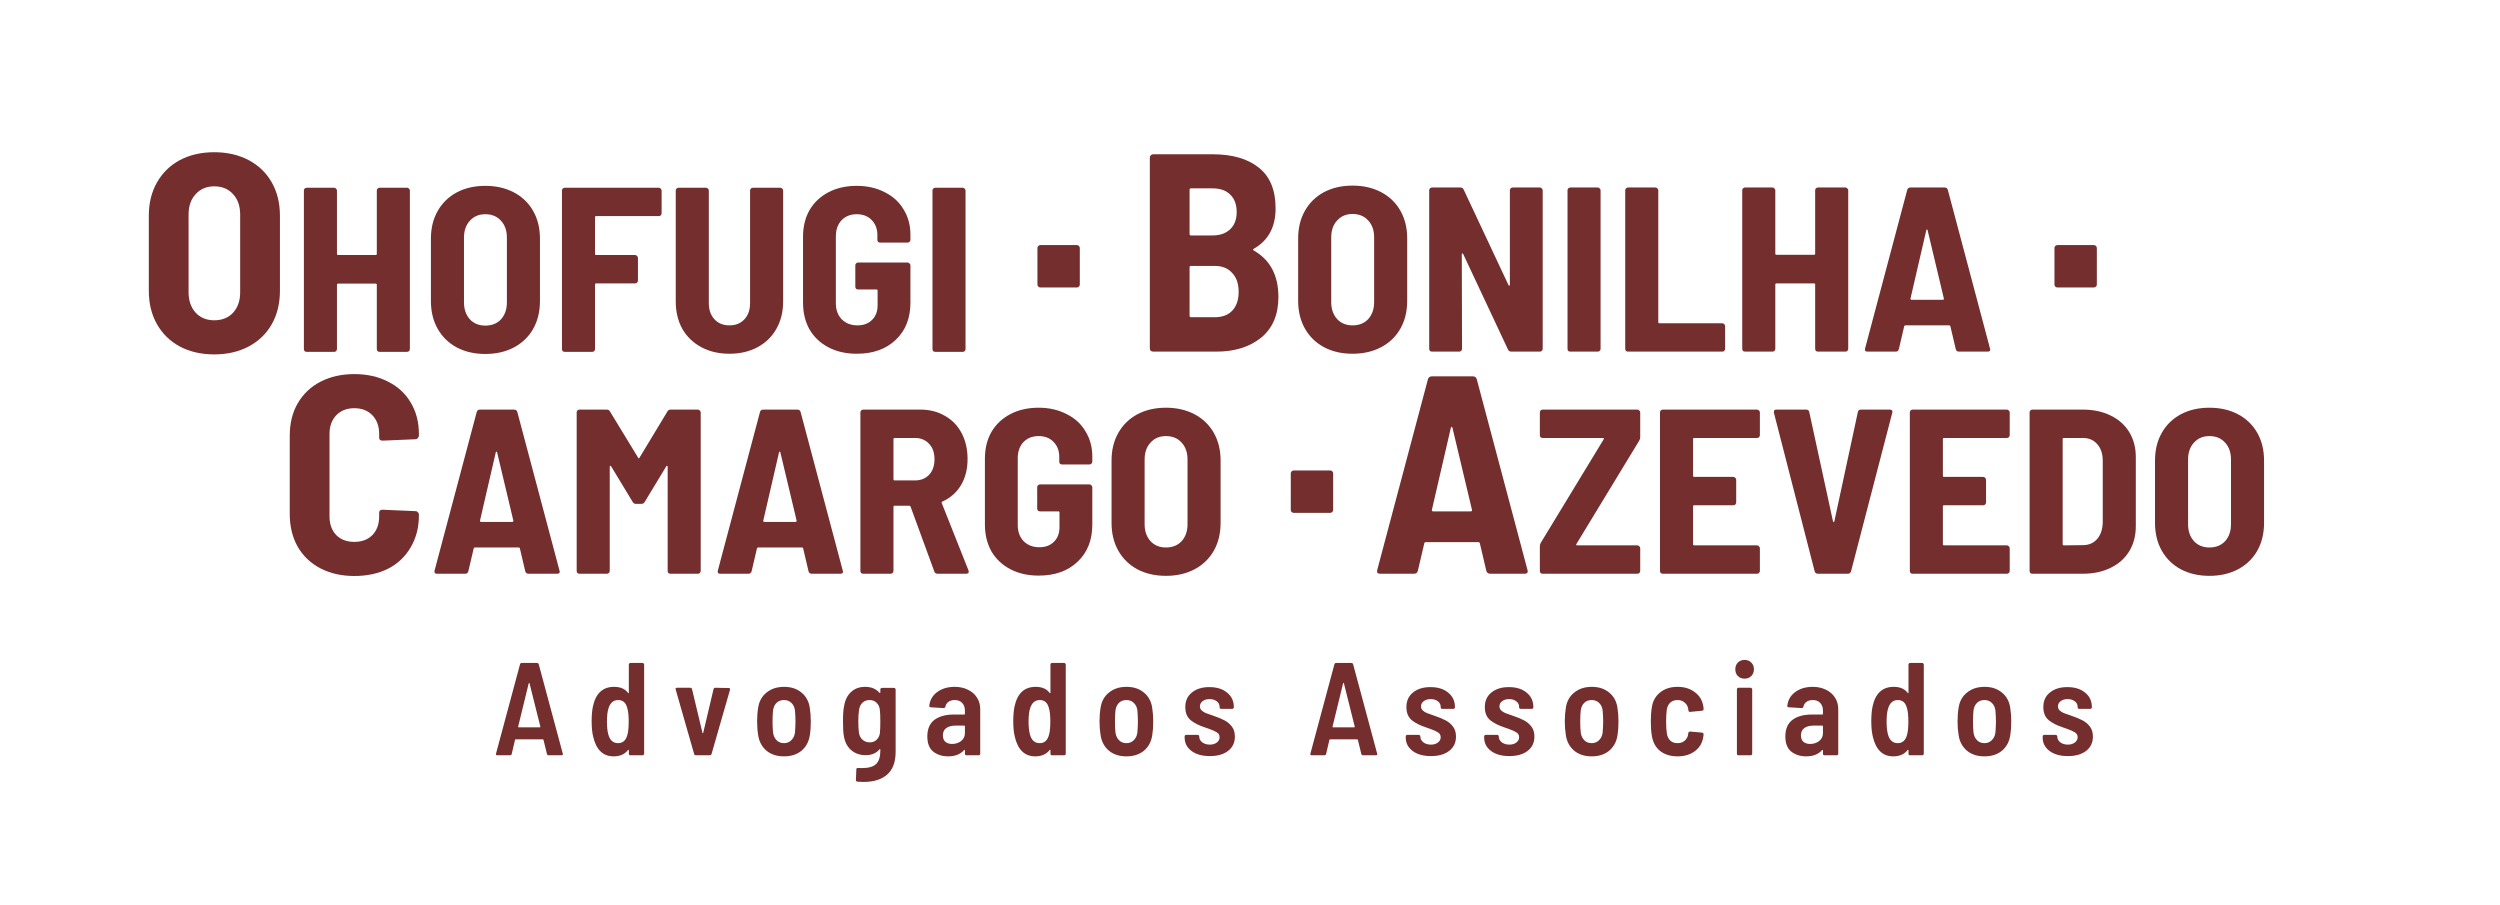
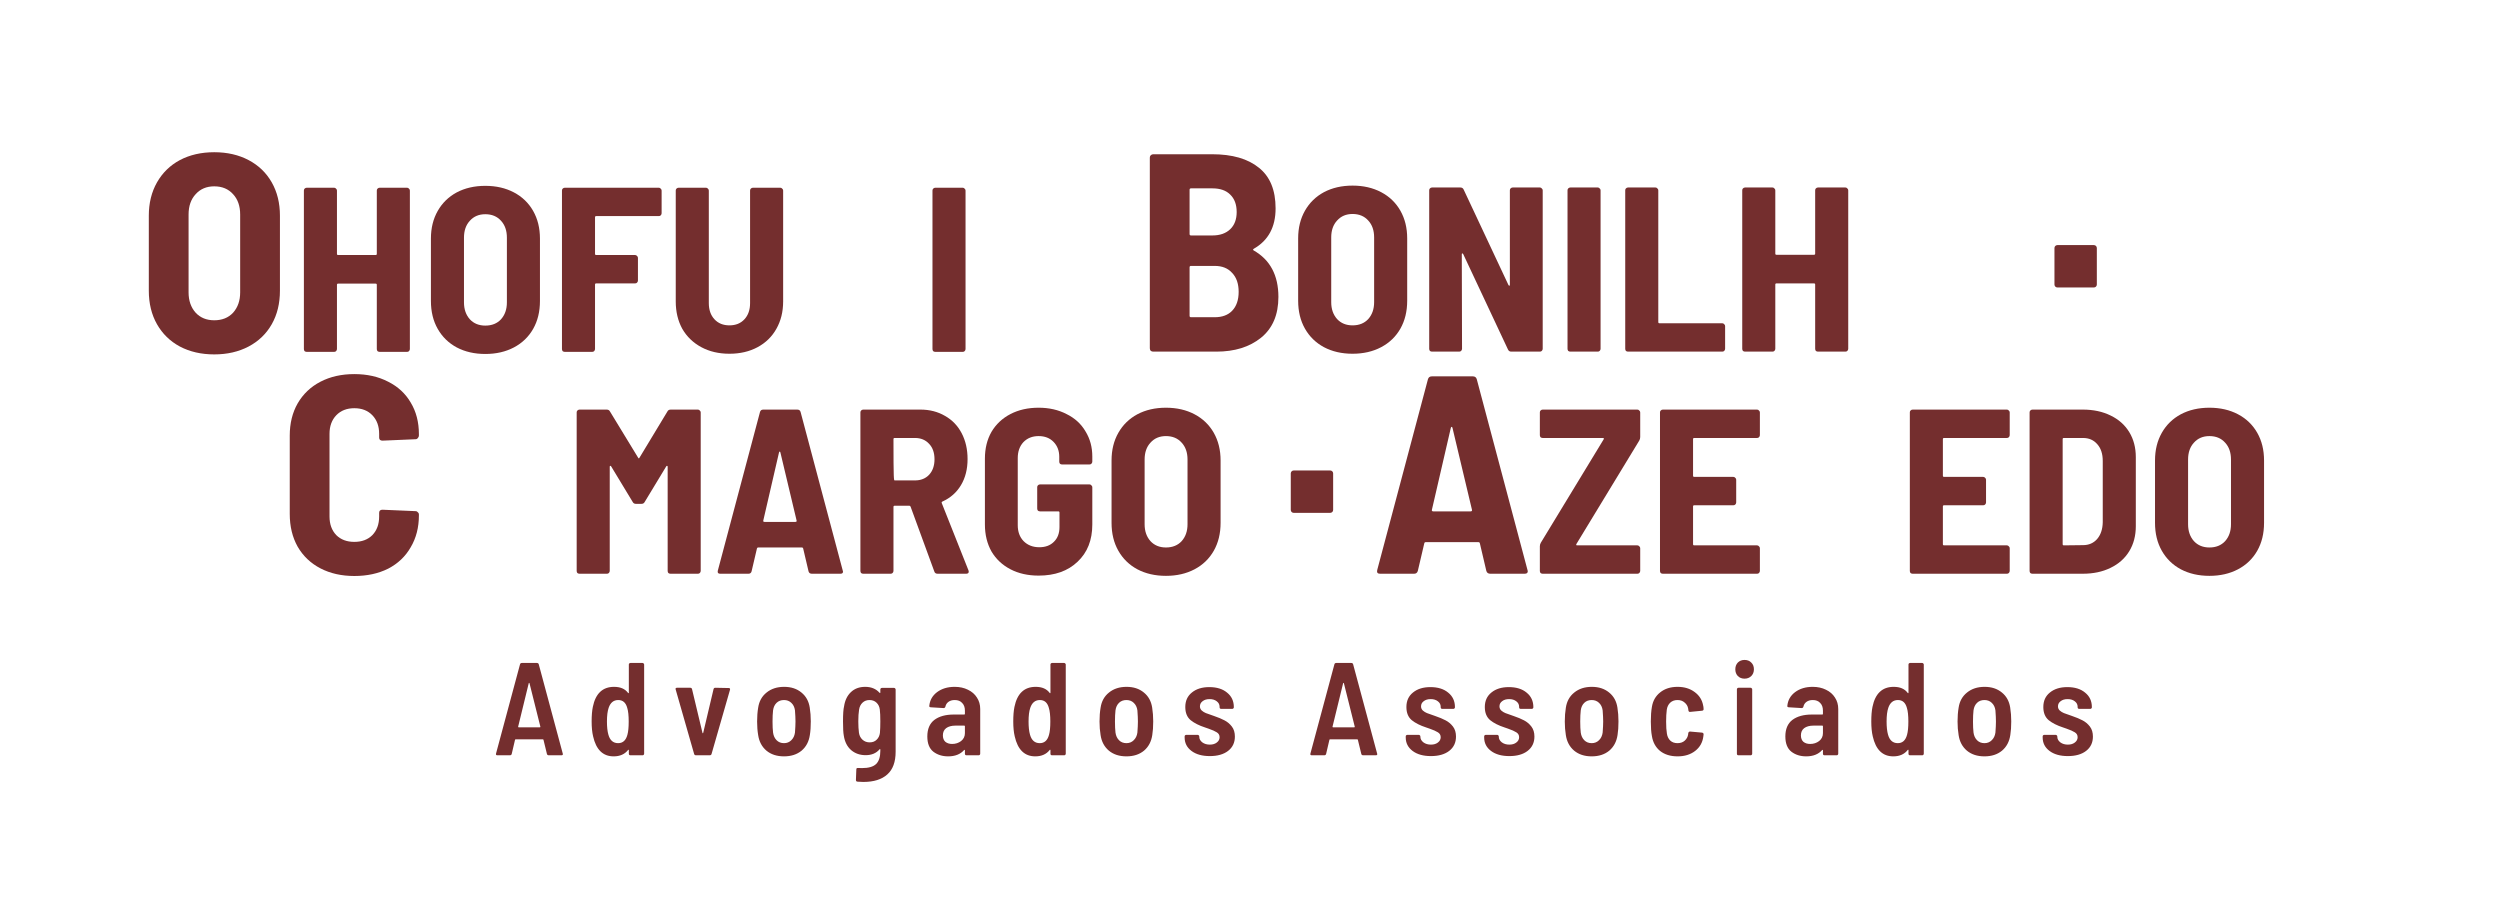
<svg xmlns="http://www.w3.org/2000/svg" width="221" height="80" viewBox="0 0 221 80" fill="none">
  <path d="M195.312 50.905C194.359 50.905 193.516 50.711 192.783 50.325C192.065 49.938 191.505 49.392 191.104 48.687C190.704 47.982 190.503 47.16 190.503 46.22V40.706C190.503 39.78 190.704 38.965 191.104 38.26C191.505 37.556 192.065 37.01 192.783 36.623C193.516 36.236 194.359 36.042 195.312 36.042C196.266 36.042 197.109 36.236 197.841 36.623C198.574 37.01 199.14 37.556 199.541 38.26C199.942 38.965 200.142 39.78 200.142 40.706V46.22C200.142 47.16 199.942 47.982 199.541 48.687C199.14 49.392 198.574 49.938 197.841 50.325C197.109 50.711 196.266 50.905 195.312 50.905ZM195.312 48.397C195.893 48.397 196.356 48.21 196.701 47.837C197.047 47.45 197.219 46.953 197.219 46.344V40.623C197.219 40.002 197.047 39.504 196.701 39.131C196.356 38.744 195.893 38.55 195.312 38.55C194.746 38.55 194.29 38.744 193.944 39.131C193.599 39.504 193.426 40.002 193.426 40.623V46.344C193.426 46.953 193.599 47.45 193.944 47.837C194.29 48.21 194.746 48.397 195.312 48.397Z" fill="#742E2E" />
  <path d="M179.665 50.718C179.595 50.718 179.533 50.698 179.478 50.656C179.437 50.601 179.416 50.539 179.416 50.47V36.457C179.416 36.388 179.437 36.333 179.478 36.291C179.533 36.236 179.595 36.208 179.665 36.208H184.121C185.047 36.208 185.863 36.381 186.567 36.727C187.286 37.072 187.839 37.562 188.226 38.198C188.613 38.834 188.806 39.573 188.806 40.416V46.511C188.806 47.353 188.613 48.093 188.226 48.729C187.839 49.364 187.286 49.855 186.567 50.2C185.863 50.546 185.047 50.718 184.121 50.718H179.665ZM182.339 48.107C182.339 48.176 182.373 48.21 182.442 48.21L184.142 48.19C184.653 48.19 185.068 48.01 185.386 47.651C185.704 47.278 185.869 46.787 185.883 46.179V40.748C185.883 40.126 185.724 39.635 185.407 39.276C185.089 38.903 184.667 38.717 184.142 38.717H182.442C182.373 38.717 182.339 38.751 182.339 38.82V48.107Z" fill="#742E2E" />
  <path d="M177.659 38.468C177.659 38.537 177.632 38.599 177.576 38.654C177.535 38.696 177.48 38.717 177.41 38.717H171.855C171.786 38.717 171.751 38.751 171.751 38.82V42.054C171.751 42.123 171.786 42.157 171.855 42.157H175.317C175.386 42.157 175.441 42.185 175.483 42.24C175.538 42.282 175.566 42.337 175.566 42.406V44.417C175.566 44.486 175.538 44.548 175.483 44.603C175.441 44.645 175.386 44.666 175.317 44.666H171.855C171.786 44.666 171.751 44.7 171.751 44.769V48.107C171.751 48.176 171.786 48.21 171.855 48.21H177.41C177.48 48.21 177.535 48.238 177.576 48.293C177.632 48.335 177.659 48.39 177.659 48.459V50.47C177.659 50.539 177.632 50.601 177.576 50.656C177.535 50.698 177.48 50.718 177.41 50.718H169.077C169.008 50.718 168.946 50.698 168.891 50.656C168.849 50.601 168.829 50.539 168.829 50.47V36.457C168.829 36.388 168.849 36.333 168.891 36.291C168.946 36.236 169.008 36.208 169.077 36.208H177.41C177.48 36.208 177.535 36.236 177.576 36.291C177.632 36.333 177.659 36.388 177.659 36.457V38.468Z" fill="#742E2E" />
-   <path d="M160.708 50.718C160.556 50.718 160.459 50.649 160.417 50.511L156.811 36.478V36.395C156.811 36.27 156.887 36.208 157.039 36.208H159.671C159.823 36.208 159.913 36.284 159.941 36.436L162.034 46.075C162.048 46.13 162.069 46.158 162.096 46.158C162.124 46.158 162.145 46.13 162.159 46.075L164.232 36.436C164.259 36.284 164.349 36.208 164.501 36.208H167.051C167.244 36.208 167.32 36.298 167.279 36.478L163.63 50.511C163.589 50.649 163.492 50.718 163.34 50.718H160.708Z" fill="#742E2E" />
  <path d="M155.574 38.468C155.574 38.537 155.546 38.599 155.491 38.654C155.449 38.696 155.394 38.717 155.325 38.717H149.77C149.701 38.717 149.666 38.751 149.666 38.82V42.054C149.666 42.123 149.701 42.157 149.77 42.157H153.231C153.3 42.157 153.356 42.185 153.397 42.24C153.453 42.282 153.48 42.337 153.48 42.406V44.417C153.48 44.486 153.453 44.548 153.397 44.603C153.356 44.645 153.3 44.666 153.231 44.666H149.77C149.701 44.666 149.666 44.7 149.666 44.769V48.107C149.666 48.176 149.701 48.21 149.77 48.21H155.325C155.394 48.21 155.449 48.238 155.491 48.293C155.546 48.335 155.574 48.39 155.574 48.459V50.47C155.574 50.539 155.546 50.601 155.491 50.656C155.449 50.698 155.394 50.718 155.325 50.718H146.992C146.923 50.718 146.861 50.698 146.805 50.656C146.764 50.601 146.743 50.539 146.743 50.47V36.457C146.743 36.388 146.764 36.333 146.805 36.291C146.861 36.236 146.923 36.208 146.992 36.208H155.325C155.394 36.208 155.449 36.236 155.491 36.291C155.546 36.333 155.574 36.388 155.574 36.457V38.468Z" fill="#742E2E" />
  <path d="M136.371 50.718C136.302 50.718 136.24 50.698 136.185 50.656C136.143 50.601 136.123 50.539 136.123 50.47V48.293C136.123 48.183 136.15 48.079 136.206 47.982L141.761 38.841C141.802 38.758 141.782 38.717 141.699 38.717H136.371C136.302 38.717 136.24 38.696 136.185 38.654C136.143 38.599 136.123 38.537 136.123 38.468V36.457C136.123 36.388 136.143 36.333 136.185 36.291C136.24 36.236 136.302 36.208 136.371 36.208H144.746C144.815 36.208 144.87 36.236 144.912 36.291C144.967 36.333 144.995 36.388 144.995 36.457V38.633C144.995 38.744 144.967 38.848 144.912 38.944L139.356 48.086C139.315 48.169 139.336 48.21 139.419 48.21H144.746C144.815 48.21 144.87 48.238 144.912 48.293C144.967 48.335 144.995 48.39 144.995 48.459V50.47C144.995 50.539 144.967 50.601 144.912 50.656C144.87 50.698 144.815 50.718 144.746 50.718H136.371Z" fill="#742E2E" />
  <path d="M131.741 50.718C131.558 50.718 131.442 50.635 131.392 50.469L130.819 48.026C130.802 47.96 130.761 47.926 130.694 47.926H126.033C125.966 47.926 125.925 47.96 125.908 48.026L125.335 50.469C125.285 50.635 125.177 50.718 125.011 50.718H121.994C121.778 50.718 121.695 50.61 121.745 50.394L126.232 33.518C126.282 33.352 126.398 33.269 126.581 33.269H130.196C130.378 33.269 130.495 33.352 130.545 33.518L135.032 50.394L135.056 50.494C135.056 50.644 134.965 50.718 134.782 50.718H131.741ZM126.581 45.06C126.564 45.11 126.573 45.151 126.606 45.184C126.639 45.201 126.672 45.209 126.706 45.209H129.996C130.029 45.209 130.063 45.201 130.096 45.184C130.129 45.151 130.137 45.11 130.121 45.06L128.401 37.831C128.384 37.764 128.359 37.731 128.326 37.731C128.293 37.731 128.268 37.764 128.251 37.831L126.581 45.06Z" fill="#742E2E" />
  <path d="M103.07 50.905C102.116 50.905 101.273 50.711 100.541 50.325C99.822 49.938 99.263 49.392 98.862 48.687C98.461 47.982 98.261 47.16 98.261 46.22V40.706C98.261 39.78 98.461 38.965 98.862 38.26C99.263 37.556 99.822 37.01 100.541 36.623C101.273 36.236 102.116 36.042 103.07 36.042C104.024 36.042 104.867 36.236 105.599 36.623C106.331 37.01 106.898 37.556 107.299 38.26C107.699 38.965 107.9 39.78 107.9 40.706V46.22C107.9 47.16 107.699 47.982 107.299 48.687C106.898 49.392 106.331 49.938 105.599 50.325C104.867 50.711 104.024 50.905 103.07 50.905ZM103.07 48.397C103.65 48.397 104.113 48.21 104.459 47.837C104.804 47.45 104.977 46.953 104.977 46.344V40.623C104.977 40.002 104.804 39.504 104.459 39.131C104.113 38.744 103.65 38.55 103.07 38.55C102.503 38.55 102.047 38.744 101.702 39.131C101.356 39.504 101.184 40.002 101.184 40.623V46.344C101.184 46.953 101.356 47.45 101.702 47.837C102.047 48.21 102.503 48.397 103.07 48.397Z" fill="#742E2E" />
  <path d="M91.813 50.884C90.874 50.884 90.044 50.698 89.326 50.325C88.607 49.951 88.048 49.426 87.647 48.749C87.26 48.058 87.066 47.264 87.066 46.365V40.54C87.066 39.642 87.26 38.855 87.647 38.177C88.048 37.5 88.607 36.975 89.326 36.602C90.044 36.229 90.874 36.042 91.813 36.042C92.739 36.042 93.561 36.229 94.28 36.602C95.013 36.961 95.572 37.472 95.959 38.136C96.36 38.785 96.56 39.525 96.56 40.354V40.81C96.56 40.879 96.533 40.941 96.477 40.996C96.436 41.038 96.381 41.059 96.311 41.059H93.886C93.817 41.059 93.755 41.038 93.7 40.996C93.658 40.941 93.638 40.879 93.638 40.81V40.375C93.638 39.849 93.472 39.414 93.14 39.069C92.808 38.723 92.366 38.55 91.813 38.55C91.261 38.55 90.811 38.73 90.466 39.089C90.134 39.449 89.969 39.919 89.969 40.499V46.428C89.969 47.008 90.141 47.478 90.487 47.837C90.846 48.196 91.309 48.376 91.876 48.376C92.415 48.376 92.843 48.217 93.161 47.899C93.492 47.581 93.658 47.146 93.658 46.593V45.308C93.658 45.239 93.624 45.205 93.555 45.205H91.938C91.869 45.205 91.806 45.184 91.751 45.142C91.71 45.087 91.689 45.025 91.689 44.956V43.069C91.689 43 91.71 42.945 91.751 42.904C91.806 42.848 91.869 42.821 91.938 42.821H96.311C96.381 42.821 96.436 42.848 96.477 42.904C96.533 42.945 96.56 43 96.56 43.069V46.365C96.56 47.747 96.125 48.846 95.254 49.661C94.398 50.477 93.251 50.884 91.813 50.884Z" fill="#742E2E" />
-   <path d="M82.88 50.718C82.728 50.718 82.631 50.649 82.59 50.511L80.496 44.79C80.468 44.735 80.434 44.707 80.392 44.707H79.086C79.017 44.707 78.983 44.742 78.983 44.811V50.47C78.983 50.539 78.955 50.601 78.9 50.656C78.858 50.698 78.803 50.718 78.734 50.718H76.309C76.24 50.718 76.177 50.698 76.122 50.656C76.081 50.601 76.06 50.539 76.06 50.47V36.457C76.06 36.388 76.081 36.333 76.122 36.291C76.177 36.236 76.24 36.208 76.309 36.208H81.367C82.182 36.208 82.907 36.395 83.543 36.768C84.179 37.127 84.669 37.639 85.015 38.302C85.36 38.965 85.533 39.725 85.533 40.582C85.533 41.467 85.34 42.233 84.953 42.883C84.566 43.532 84.02 44.016 83.315 44.334C83.246 44.362 83.225 44.41 83.253 44.479L85.616 50.428C85.63 50.456 85.637 50.49 85.637 50.532C85.637 50.656 85.561 50.718 85.409 50.718H82.88ZM79.086 38.717C79.017 38.717 78.983 38.751 78.983 38.82V42.365C78.983 42.434 79.017 42.468 79.086 42.468H80.89C81.401 42.468 81.816 42.303 82.133 41.971C82.451 41.625 82.61 41.169 82.61 40.603C82.61 40.022 82.451 39.566 82.133 39.235C81.816 38.889 81.401 38.717 80.89 38.717H79.086Z" fill="#742E2E" />
+   <path d="M82.88 50.718C82.728 50.718 82.631 50.649 82.59 50.511L80.496 44.79C80.468 44.735 80.434 44.707 80.392 44.707H79.086C79.017 44.707 78.983 44.742 78.983 44.811V50.47C78.983 50.539 78.955 50.601 78.9 50.656C78.858 50.698 78.803 50.718 78.734 50.718H76.309C76.24 50.718 76.177 50.698 76.122 50.656C76.081 50.601 76.06 50.539 76.06 50.47V36.457C76.06 36.388 76.081 36.333 76.122 36.291C76.177 36.236 76.24 36.208 76.309 36.208H81.367C82.182 36.208 82.907 36.395 83.543 36.768C84.179 37.127 84.669 37.639 85.015 38.302C85.36 38.965 85.533 39.725 85.533 40.582C85.533 41.467 85.34 42.233 84.953 42.883C84.566 43.532 84.02 44.016 83.315 44.334C83.246 44.362 83.225 44.41 83.253 44.479L85.616 50.428C85.63 50.456 85.637 50.49 85.637 50.532C85.637 50.656 85.561 50.718 85.409 50.718H82.88ZM79.086 38.717C79.017 38.717 78.983 38.751 78.983 38.82C78.983 42.434 79.017 42.468 79.086 42.468H80.89C81.401 42.468 81.816 42.303 82.133 41.971C82.451 41.625 82.61 41.169 82.61 40.603C82.61 40.022 82.451 39.566 82.133 39.235C81.816 38.889 81.401 38.717 80.89 38.717H79.086Z" fill="#742E2E" />
  <path d="M71.766 50.718C71.614 50.718 71.517 50.649 71.476 50.511L70.999 48.48C70.985 48.425 70.951 48.397 70.895 48.397H67.019C66.964 48.397 66.929 48.425 66.915 48.48L66.439 50.511C66.397 50.649 66.307 50.718 66.169 50.718H63.661C63.481 50.718 63.412 50.629 63.454 50.449L67.185 36.416C67.226 36.277 67.323 36.208 67.475 36.208H70.481C70.633 36.208 70.73 36.277 70.771 36.416L74.502 50.449L74.523 50.532C74.523 50.656 74.447 50.718 74.295 50.718H71.766ZM67.475 46.013C67.461 46.054 67.468 46.089 67.496 46.117C67.523 46.13 67.551 46.137 67.579 46.137H70.315C70.343 46.137 70.37 46.13 70.398 46.117C70.425 46.089 70.432 46.054 70.419 46.013L68.988 40.002C68.974 39.946 68.954 39.919 68.926 39.919C68.898 39.919 68.878 39.946 68.864 40.002L67.475 46.013Z" fill="#742E2E" />
  <path d="M59 36.374C59.055 36.264 59.152 36.208 59.29 36.208H61.695C61.764 36.208 61.819 36.236 61.861 36.291C61.916 36.333 61.943 36.388 61.943 36.457V50.47C61.943 50.539 61.916 50.601 61.861 50.656C61.819 50.698 61.764 50.718 61.695 50.718H59.269C59.2 50.718 59.138 50.698 59.083 50.656C59.041 50.601 59.021 50.539 59.021 50.47V41.266C59.021 41.211 59.007 41.183 58.979 41.183C58.952 41.169 58.924 41.183 58.896 41.225L56.989 44.376C56.934 44.486 56.837 44.541 56.699 44.541H56.222C56.084 44.541 55.987 44.486 55.932 44.376L54.025 41.225C53.997 41.183 53.97 41.169 53.942 41.183C53.914 41.183 53.901 41.211 53.901 41.266V50.47C53.901 50.539 53.873 50.601 53.818 50.656C53.776 50.698 53.721 50.718 53.652 50.718H51.227C51.157 50.718 51.095 50.698 51.04 50.656C50.998 50.601 50.978 50.539 50.978 50.47V36.457C50.978 36.388 50.998 36.333 51.04 36.291C51.095 36.236 51.157 36.208 51.227 36.208H53.631C53.769 36.208 53.866 36.264 53.921 36.374L56.409 40.458C56.45 40.541 56.492 40.541 56.533 40.458L59 36.374Z" fill="#742E2E" />
-   <path d="M46.725 50.718C46.573 50.718 46.477 50.649 46.435 50.511L45.958 48.48C45.944 48.425 45.91 48.397 45.855 48.397H41.978C41.923 48.397 41.889 48.425 41.875 48.48L41.398 50.511C41.356 50.649 41.267 50.718 41.129 50.718H38.62C38.441 50.718 38.371 50.629 38.413 50.449L42.144 36.416C42.186 36.277 42.282 36.208 42.434 36.208H45.44C45.592 36.208 45.689 36.277 45.73 36.416L49.462 50.449L49.482 50.532C49.482 50.656 49.406 50.718 49.254 50.718H46.725ZM42.434 46.013C42.421 46.054 42.428 46.089 42.455 46.117C42.483 46.13 42.51 46.137 42.538 46.137H45.274C45.302 46.137 45.33 46.13 45.357 46.117C45.385 46.089 45.392 46.054 45.378 46.013L43.948 40.002C43.934 39.946 43.913 39.919 43.885 39.919C43.858 39.919 43.837 39.946 43.823 40.002L42.434 46.013Z" fill="#742E2E" />
  <path d="M31.323 50.918C30.193 50.918 29.196 50.694 28.331 50.245C27.467 49.796 26.794 49.156 26.312 48.325C25.847 47.495 25.614 46.531 25.614 45.434V38.504C25.614 37.424 25.847 36.477 26.312 35.662C26.794 34.831 27.467 34.191 28.331 33.743C29.196 33.294 30.193 33.07 31.323 33.07C32.453 33.07 33.45 33.294 34.314 33.743C35.178 34.175 35.843 34.79 36.308 35.587C36.79 36.385 37.031 37.316 37.031 38.379V38.504C37.031 38.587 36.998 38.662 36.931 38.728C36.882 38.795 36.815 38.828 36.732 38.828L33.816 38.953C33.616 38.953 33.517 38.861 33.517 38.678V38.354C33.517 37.673 33.317 37.125 32.918 36.709C32.519 36.294 31.988 36.086 31.323 36.086C30.658 36.086 30.126 36.294 29.727 36.709C29.329 37.125 29.129 37.673 29.129 38.354V45.658C29.129 46.34 29.329 46.888 29.727 47.303C30.126 47.702 30.658 47.902 31.323 47.902C31.988 47.902 32.519 47.702 32.918 47.303C33.317 46.888 33.517 46.34 33.517 45.658V45.334C33.517 45.151 33.616 45.06 33.816 45.06L36.732 45.185C36.815 45.185 36.882 45.218 36.931 45.284C36.998 45.334 37.031 45.401 37.031 45.484V45.559C37.031 46.622 36.79 47.561 36.308 48.375C35.843 49.19 35.178 49.821 34.314 50.27C33.45 50.702 32.453 50.918 31.323 50.918Z" fill="#742E2E" />
-   <path d="M173.182 31.084C173.03 31.084 172.933 31.015 172.892 30.877L172.415 28.845C172.401 28.79 172.367 28.762 172.311 28.762H168.435C168.38 28.762 168.345 28.79 168.331 28.845L167.855 30.877C167.813 31.015 167.723 31.084 167.585 31.084H165.077C164.897 31.084 164.828 30.994 164.87 30.815L168.601 16.781C168.642 16.643 168.739 16.574 168.891 16.574H171.897C172.049 16.574 172.146 16.643 172.187 16.781L175.918 30.815L175.939 30.898C175.939 31.022 175.863 31.084 175.711 31.084H173.182ZM168.891 26.379C168.877 26.42 168.884 26.455 168.912 26.482C168.94 26.496 168.967 26.503 168.995 26.503H171.731C171.759 26.503 171.786 26.496 171.814 26.482C171.842 26.455 171.849 26.42 171.835 26.379L170.404 20.367C170.391 20.312 170.37 20.284 170.342 20.284C170.315 20.284 170.294 20.312 170.28 20.367L168.891 26.379Z" fill="#742E2E" />
  <path d="M160.461 16.823C160.461 16.753 160.482 16.698 160.523 16.657C160.578 16.602 160.641 16.574 160.71 16.574H163.135C163.204 16.574 163.259 16.602 163.301 16.657C163.356 16.698 163.384 16.753 163.384 16.823V30.835C163.384 30.904 163.356 30.967 163.301 31.022C163.259 31.063 163.204 31.084 163.135 31.084H160.71C160.641 31.084 160.578 31.063 160.523 31.022C160.482 30.967 160.461 30.904 160.461 30.835V25.156C160.461 25.087 160.426 25.052 160.357 25.052H157.041C156.971 25.052 156.937 25.087 156.937 25.156V30.835C156.937 30.904 156.909 30.967 156.854 31.022C156.813 31.063 156.757 31.084 156.688 31.084H154.263C154.194 31.084 154.132 31.063 154.076 31.022C154.035 30.967 154.014 30.904 154.014 30.835V16.823C154.014 16.753 154.035 16.698 154.076 16.657C154.132 16.602 154.194 16.574 154.263 16.574H156.688C156.757 16.574 156.813 16.602 156.854 16.657C156.909 16.698 156.937 16.753 156.937 16.823V22.419C156.937 22.488 156.971 22.523 157.041 22.523H160.357C160.426 22.523 160.461 22.488 160.461 22.419V16.823Z" fill="#742E2E" />
  <path d="M143.918 31.084C143.849 31.084 143.787 31.063 143.732 31.022C143.69 30.967 143.67 30.904 143.67 30.835V16.823C143.67 16.753 143.69 16.698 143.732 16.657C143.787 16.602 143.849 16.574 143.918 16.574H146.344C146.413 16.574 146.468 16.602 146.51 16.657C146.565 16.698 146.593 16.753 146.593 16.823V28.472C146.593 28.541 146.627 28.576 146.696 28.576H152.252C152.321 28.576 152.376 28.604 152.417 28.659C152.473 28.7 152.5 28.756 152.5 28.825V30.835C152.5 30.904 152.473 30.967 152.417 31.022C152.376 31.063 152.321 31.084 152.252 31.084H143.918Z" fill="#742E2E" />
  <path d="M138.817 31.084C138.748 31.084 138.686 31.063 138.631 31.022C138.589 30.967 138.569 30.904 138.569 30.835V16.823C138.569 16.753 138.589 16.698 138.631 16.657C138.686 16.602 138.748 16.574 138.817 16.574H141.243C141.312 16.574 141.367 16.602 141.408 16.657C141.464 16.698 141.491 16.753 141.491 16.823V30.835C141.491 30.904 141.464 30.967 141.408 31.022C141.367 31.063 141.312 31.084 141.243 31.084H138.817Z" fill="#742E2E" />
  <path d="M133.472 16.823C133.472 16.753 133.493 16.698 133.535 16.657C133.59 16.602 133.652 16.574 133.721 16.574H136.126C136.195 16.574 136.25 16.602 136.292 16.657C136.347 16.698 136.375 16.753 136.375 16.823V30.835C136.375 30.904 136.347 30.967 136.292 31.022C136.25 31.063 136.195 31.084 136.126 31.084H133.597C133.459 31.084 133.362 31.022 133.307 30.898L129.347 22.461C129.32 22.419 129.292 22.399 129.264 22.399C129.237 22.399 129.223 22.426 129.223 22.482L129.244 30.835C129.244 30.904 129.216 30.967 129.161 31.022C129.119 31.063 129.064 31.084 128.995 31.084H126.59C126.521 31.084 126.459 31.063 126.404 31.022C126.362 30.967 126.342 30.904 126.342 30.835V16.823C126.342 16.753 126.362 16.698 126.404 16.657C126.459 16.602 126.521 16.574 126.59 16.574H129.099C129.237 16.574 129.334 16.636 129.389 16.76L133.348 25.197C133.376 25.239 133.403 25.259 133.431 25.259C133.459 25.259 133.472 25.232 133.472 25.176V16.823Z" fill="#742E2E" />
  <path d="M119.566 31.271C118.612 31.271 117.769 31.077 117.037 30.69C116.318 30.303 115.759 29.757 115.358 29.053C114.957 28.348 114.757 27.526 114.757 26.586V21.072C114.757 20.146 114.957 19.331 115.358 18.626C115.759 17.921 116.318 17.375 117.037 16.988C117.769 16.601 118.612 16.408 119.566 16.408C120.519 16.408 121.362 16.601 122.095 16.988C122.827 17.375 123.394 17.921 123.795 18.626C124.195 19.331 124.396 20.146 124.396 21.072V26.586C124.396 27.526 124.195 28.348 123.795 29.053C123.394 29.757 122.827 30.303 122.095 30.69C121.362 31.077 120.519 31.271 119.566 31.271ZM119.566 28.762C120.146 28.762 120.609 28.576 120.955 28.203C121.3 27.816 121.473 27.318 121.473 26.71V20.989C121.473 20.367 121.3 19.87 120.955 19.497C120.609 19.11 120.146 18.916 119.566 18.916C118.999 18.916 118.543 19.11 118.198 19.497C117.852 19.87 117.68 20.367 117.68 20.989V26.71C117.68 27.318 117.852 27.816 118.198 28.203C118.543 28.576 118.999 28.762 119.566 28.762Z" fill="#742E2E" />
  <path d="M113.011 26.248C113.011 27.827 112.496 29.032 111.466 29.863C110.452 30.677 109.139 31.084 107.527 31.084H101.944C101.861 31.084 101.786 31.059 101.719 31.009C101.669 30.943 101.644 30.868 101.644 30.785V13.934C101.644 13.851 101.669 13.784 101.719 13.734C101.786 13.668 101.861 13.635 101.944 13.635H107.153C108.932 13.635 110.311 14.034 111.291 14.831C112.272 15.612 112.762 16.809 112.762 18.421C112.762 20.066 112.122 21.254 110.843 21.985C110.76 22.035 110.751 22.085 110.818 22.135C112.28 22.966 113.011 24.337 113.011 26.248ZM105.284 16.651C105.201 16.651 105.159 16.692 105.159 16.776V20.689C105.159 20.772 105.201 20.814 105.284 20.814H107.178C107.843 20.814 108.367 20.631 108.749 20.265C109.131 19.9 109.322 19.393 109.322 18.745C109.322 18.08 109.131 17.565 108.749 17.199C108.383 16.834 107.86 16.651 107.178 16.651H105.284ZM107.378 28.043C108.043 28.043 108.558 27.852 108.923 27.47C109.306 27.071 109.497 26.514 109.497 25.799C109.497 25.085 109.306 24.528 108.923 24.129C108.558 23.714 108.043 23.506 107.378 23.506H105.284C105.201 23.506 105.159 23.548 105.159 23.631V27.918C105.159 28.001 105.201 28.043 105.284 28.043H107.378Z" fill="#742E2E" />
  <path d="M82.68 31.105C82.611 31.105 82.549 31.084 82.493 31.043C82.452 30.987 82.431 30.925 82.431 30.856V16.843C82.431 16.774 82.452 16.719 82.493 16.677C82.549 16.622 82.611 16.595 82.68 16.595H85.105C85.174 16.595 85.23 16.622 85.271 16.677C85.326 16.719 85.354 16.774 85.354 16.843V30.856C85.354 30.925 85.326 30.987 85.271 31.043C85.23 31.084 85.174 31.105 85.105 31.105H82.68Z" fill="#742E2E" />
-   <path d="M75.735 31.271C74.795 31.271 73.966 31.084 73.247 30.711C72.529 30.338 71.969 29.813 71.568 29.136C71.181 28.445 70.988 27.65 70.988 26.752V20.927C70.988 20.029 71.181 19.241 71.568 18.564C71.969 17.887 72.529 17.361 73.247 16.988C73.966 16.615 74.795 16.429 75.735 16.429C76.661 16.429 77.483 16.615 78.201 16.988C78.934 17.348 79.494 17.859 79.881 18.522C80.281 19.172 80.482 19.911 80.482 20.74V21.196C80.482 21.265 80.454 21.328 80.399 21.383C80.357 21.424 80.302 21.445 80.233 21.445H77.808C77.739 21.445 77.676 21.424 77.621 21.383C77.58 21.328 77.559 21.265 77.559 21.196V20.761C77.559 20.236 77.393 19.801 77.061 19.455C76.73 19.11 76.288 18.937 75.735 18.937C75.182 18.937 74.733 19.117 74.387 19.476C74.056 19.835 73.89 20.305 73.89 20.885V26.814C73.89 27.394 74.063 27.864 74.408 28.224C74.767 28.583 75.23 28.762 75.797 28.762C76.336 28.762 76.764 28.604 77.082 28.286C77.414 27.968 77.58 27.532 77.58 26.98V25.695C77.58 25.625 77.545 25.591 77.476 25.591H75.859C75.79 25.591 75.728 25.57 75.673 25.529C75.631 25.474 75.61 25.411 75.61 25.342V23.456C75.61 23.387 75.631 23.331 75.673 23.29C75.728 23.235 75.79 23.207 75.859 23.207H80.233C80.302 23.207 80.357 23.235 80.399 23.29C80.454 23.331 80.482 23.387 80.482 23.456V26.752C80.482 28.134 80.046 29.232 79.176 30.048C78.319 30.863 77.172 31.271 75.735 31.271Z" fill="#742E2E" />
  <path d="M64.483 31.271C63.543 31.271 62.714 31.077 61.996 30.69C61.277 30.303 60.717 29.764 60.317 29.073C59.93 28.369 59.736 27.56 59.736 26.648V16.843C59.736 16.774 59.757 16.719 59.798 16.677C59.854 16.622 59.916 16.595 59.985 16.595H62.41C62.479 16.595 62.535 16.622 62.576 16.677C62.631 16.719 62.659 16.774 62.659 16.843V26.793C62.659 27.387 62.825 27.864 63.157 28.223C63.488 28.583 63.93 28.762 64.483 28.762C65.036 28.762 65.478 28.583 65.81 28.223C66.141 27.864 66.307 27.387 66.307 26.793V16.843C66.307 16.774 66.328 16.719 66.37 16.677C66.425 16.622 66.487 16.595 66.556 16.595H68.981C69.05 16.595 69.106 16.622 69.147 16.677C69.202 16.719 69.23 16.774 69.23 16.843V26.648C69.23 27.56 69.03 28.369 68.629 29.073C68.242 29.764 67.689 30.303 66.971 30.69C66.252 31.077 65.423 31.271 64.483 31.271Z" fill="#742E2E" />
  <path d="M58.487 18.854C58.487 18.923 58.46 18.985 58.405 19.041C58.363 19.082 58.308 19.103 58.239 19.103H52.704C52.635 19.103 52.6 19.137 52.6 19.206V22.44C52.6 22.509 52.635 22.544 52.704 22.544H56.145C56.214 22.544 56.27 22.571 56.311 22.627C56.366 22.668 56.394 22.723 56.394 22.793V24.803C56.394 24.872 56.366 24.934 56.311 24.99C56.27 25.031 56.214 25.052 56.145 25.052H52.704C52.635 25.052 52.6 25.087 52.6 25.156V30.856C52.6 30.925 52.573 30.987 52.517 31.043C52.476 31.084 52.421 31.105 52.352 31.105H49.926C49.857 31.105 49.795 31.084 49.74 31.043C49.698 30.987 49.678 30.925 49.678 30.856V16.843C49.678 16.774 49.698 16.719 49.74 16.677C49.795 16.622 49.857 16.595 49.926 16.595H58.239C58.308 16.595 58.363 16.622 58.405 16.677C58.46 16.719 58.487 16.774 58.487 16.843V18.854Z" fill="#742E2E" />
  <path d="M42.902 31.291C41.949 31.291 41.105 31.098 40.373 30.711C39.654 30.324 39.095 29.778 38.694 29.073C38.293 28.369 38.093 27.546 38.093 26.607V21.093C38.093 20.167 38.293 19.352 38.694 18.647C39.095 17.942 39.654 17.396 40.373 17.009C41.105 16.622 41.949 16.429 42.902 16.429C43.856 16.429 44.699 16.622 45.431 17.009C46.163 17.396 46.73 17.942 47.131 18.647C47.532 19.352 47.732 20.167 47.732 21.093V26.607C47.732 27.546 47.532 28.369 47.131 29.073C46.73 29.778 46.163 30.324 45.431 30.711C44.699 31.098 43.856 31.291 42.902 31.291ZM42.902 28.783C43.482 28.783 43.945 28.597 44.291 28.224C44.636 27.837 44.809 27.339 44.809 26.731V21.01C44.809 20.388 44.636 19.89 44.291 19.517C43.945 19.13 43.482 18.937 42.902 18.937C42.335 18.937 41.879 19.13 41.534 19.517C41.188 19.89 41.016 20.388 41.016 21.01V26.731C41.016 27.339 41.188 27.837 41.534 28.224C41.879 28.597 42.335 28.783 42.902 28.783Z" fill="#742E2E" />
  <path d="M33.31 16.843C33.31 16.774 33.331 16.719 33.373 16.677C33.428 16.622 33.49 16.595 33.559 16.595H35.984C36.054 16.595 36.109 16.622 36.15 16.677C36.206 16.719 36.233 16.774 36.233 16.843V30.856C36.233 30.925 36.206 30.987 36.15 31.043C36.109 31.084 36.054 31.105 35.984 31.105H33.559C33.49 31.105 33.428 31.084 33.373 31.043C33.331 30.987 33.31 30.925 33.31 30.856V25.176C33.31 25.107 33.276 25.073 33.207 25.073H29.89C29.821 25.073 29.787 25.107 29.787 25.176V30.856C29.787 30.925 29.759 30.987 29.704 31.043C29.662 31.084 29.607 31.105 29.538 31.105H27.113C27.043 31.105 26.981 31.084 26.926 31.043C26.884 30.987 26.864 30.925 26.864 30.856V16.843C26.864 16.774 26.884 16.719 26.926 16.677C26.981 16.622 27.043 16.595 27.113 16.595H29.538C29.607 16.595 29.662 16.622 29.704 16.677C29.759 16.719 29.787 16.774 29.787 16.843V22.44C29.787 22.509 29.821 22.544 29.89 22.544H33.207C33.276 22.544 33.31 22.509 33.31 22.44V16.843Z" fill="#742E2E" />
  <path d="M18.938 31.329C17.791 31.329 16.778 31.096 15.897 30.631C15.033 30.166 14.36 29.509 13.878 28.662C13.396 27.814 13.155 26.826 13.155 25.695V19.065C13.155 17.951 13.396 16.971 13.878 16.123C14.36 15.276 15.033 14.619 15.897 14.154C16.778 13.689 17.791 13.456 18.938 13.456C20.085 13.456 21.099 13.689 21.979 14.154C22.86 14.619 23.541 15.276 24.023 16.123C24.505 16.971 24.746 17.951 24.746 19.065V25.695C24.746 26.826 24.505 27.814 24.023 28.662C23.541 29.509 22.86 30.166 21.979 30.631C21.099 31.096 20.085 31.329 18.938 31.329ZM18.938 28.313C19.636 28.313 20.193 28.088 20.608 27.64C21.024 27.174 21.231 26.576 21.231 25.845V18.965C21.231 18.217 21.024 17.619 20.608 17.17C20.193 16.705 19.636 16.472 18.938 16.472C18.257 16.472 17.708 16.705 17.293 17.17C16.877 17.619 16.67 18.217 16.67 18.965V25.845C16.67 26.576 16.877 27.174 17.293 27.64C17.708 28.088 18.257 28.313 18.938 28.313Z" fill="#742E2E" />
  <path d="M48.512 66.768C48.426 66.768 48.372 66.729 48.349 66.652L48.045 65.404C48.038 65.373 48.018 65.357 47.987 65.357H45.585C45.554 65.357 45.535 65.373 45.527 65.404L45.235 66.652C45.212 66.729 45.158 66.768 45.072 66.768H43.964C43.863 66.768 43.824 66.718 43.848 66.617L45.97 58.723C45.993 58.645 46.048 58.606 46.133 58.606H47.462C47.548 58.606 47.602 58.645 47.626 58.723L49.748 66.617L49.759 66.663C49.759 66.733 49.717 66.768 49.631 66.768H48.512ZM45.807 64.226C45.799 64.25 45.803 64.269 45.818 64.285C45.834 64.292 45.849 64.296 45.865 64.296H47.707C47.723 64.296 47.738 64.292 47.754 64.285C47.769 64.269 47.773 64.25 47.766 64.226L46.809 60.402C46.802 60.379 46.79 60.367 46.774 60.367C46.759 60.367 46.747 60.379 46.739 60.402L45.807 64.226ZM55.589 58.746C55.589 58.707 55.601 58.676 55.624 58.653C55.655 58.622 55.69 58.606 55.729 58.606H56.802C56.841 58.606 56.872 58.622 56.895 58.653C56.926 58.676 56.942 58.707 56.942 58.746V66.628C56.942 66.667 56.926 66.702 56.895 66.733C56.872 66.757 56.841 66.768 56.802 66.768H55.729C55.69 66.768 55.655 66.757 55.624 66.733C55.601 66.702 55.589 66.667 55.589 66.628V66.325C55.589 66.302 55.581 66.286 55.566 66.278C55.55 66.271 55.535 66.278 55.519 66.302C55.224 66.675 54.8 66.862 54.248 66.862C53.3 66.862 52.694 66.271 52.429 65.089C52.344 64.732 52.301 64.292 52.301 63.772C52.301 63.258 52.336 62.831 52.406 62.489C52.647 61.307 53.273 60.717 54.283 60.717C54.843 60.717 55.255 60.895 55.519 61.253C55.535 61.276 55.55 61.284 55.566 61.276C55.581 61.269 55.589 61.253 55.589 61.23V58.746ZM55.461 64.961C55.538 64.689 55.577 64.296 55.577 63.783C55.577 63.255 55.535 62.854 55.449 62.582C55.325 62.116 55.06 61.883 54.656 61.883C54.244 61.883 53.961 62.112 53.805 62.571C53.704 62.866 53.654 63.27 53.654 63.783C53.654 64.257 53.696 64.646 53.782 64.949C53.922 65.447 54.209 65.695 54.645 65.695C55.057 65.695 55.329 65.451 55.461 64.961ZM61.525 66.768C61.439 66.768 61.385 66.729 61.361 66.652L59.729 60.95L59.717 60.903C59.717 60.833 59.76 60.798 59.846 60.798H61.023C61.101 60.798 61.151 60.837 61.175 60.915L62.096 64.774C62.104 64.805 62.115 64.821 62.131 64.821C62.146 64.821 62.158 64.805 62.166 64.774L63.075 60.926C63.099 60.841 63.149 60.798 63.227 60.798L64.416 60.822C64.517 60.822 64.556 60.872 64.533 60.973L62.901 66.652C62.877 66.729 62.823 66.768 62.737 66.768H61.525ZM69.307 66.862C68.677 66.862 68.16 66.694 67.756 66.36C67.352 66.018 67.107 65.559 67.022 64.984C66.959 64.611 66.928 64.211 66.928 63.783C66.928 63.34 66.959 62.932 67.022 62.559C67.107 61.992 67.356 61.544 67.768 61.218C68.18 60.884 68.697 60.717 69.319 60.717C69.933 60.717 70.442 60.884 70.846 61.218C71.25 61.544 71.495 61.988 71.581 62.547C71.643 62.936 71.674 63.344 71.674 63.772C71.674 64.238 71.647 64.638 71.592 64.972C71.507 65.555 71.262 66.018 70.858 66.36C70.453 66.694 69.936 66.862 69.307 66.862ZM69.307 65.695C69.563 65.695 69.777 65.61 69.948 65.439C70.127 65.268 70.236 65.043 70.275 64.763C70.306 64.358 70.321 64.032 70.321 63.783C70.321 63.527 70.306 63.196 70.275 62.792C70.236 62.512 70.127 62.291 69.948 62.127C69.777 61.964 69.563 61.883 69.307 61.883C69.043 61.883 68.825 61.964 68.654 62.127C68.483 62.291 68.378 62.512 68.339 62.792C68.308 63.064 68.292 63.395 68.292 63.783C68.292 64.18 68.308 64.506 68.339 64.763C68.378 65.043 68.483 65.268 68.654 65.439C68.825 65.61 69.043 65.695 69.307 65.695ZM77.821 60.95C77.821 60.911 77.833 60.88 77.856 60.856C77.888 60.825 77.922 60.81 77.961 60.81H79.034C79.073 60.81 79.104 60.825 79.127 60.856C79.158 60.88 79.174 60.911 79.174 60.95V66.453C79.174 67.355 78.929 68.024 78.439 68.459C77.95 68.902 77.242 69.124 76.317 69.124C76.209 69.124 76.037 69.116 75.804 69.1C75.711 69.092 75.664 69.042 75.664 68.949L75.699 68.016C75.699 67.922 75.75 67.88 75.851 67.888C75.929 67.895 76.045 67.899 76.201 67.899C76.784 67.899 77.2 67.779 77.448 67.538C77.697 67.297 77.821 66.908 77.821 66.372V66.267C77.821 66.243 77.814 66.228 77.798 66.22C77.783 66.212 77.767 66.22 77.751 66.243C77.456 66.585 77.048 66.757 76.527 66.757C76.022 66.757 75.594 66.609 75.245 66.313C74.895 66.01 74.677 65.583 74.592 65.031C74.545 64.798 74.522 64.378 74.522 63.772C74.522 63.126 74.553 62.683 74.615 62.442C74.693 61.914 74.895 61.494 75.221 61.183C75.548 60.872 75.968 60.717 76.481 60.717C77.017 60.717 77.441 60.892 77.751 61.241C77.767 61.257 77.783 61.265 77.798 61.265C77.814 61.257 77.821 61.241 77.821 61.218V60.95ZM77.786 64.786C77.81 64.491 77.821 64.152 77.821 63.772C77.821 63.328 77.806 62.979 77.775 62.722C77.744 62.473 77.647 62.271 77.483 62.116C77.32 61.96 77.114 61.883 76.865 61.883C76.617 61.883 76.411 61.96 76.247 62.116C76.084 62.271 75.983 62.473 75.944 62.722C75.897 63.01 75.874 63.36 75.874 63.772C75.874 64.152 75.894 64.491 75.933 64.786C75.971 65.035 76.076 65.237 76.247 65.392C76.418 65.548 76.628 65.626 76.877 65.626C77.133 65.626 77.34 65.548 77.495 65.392C77.658 65.237 77.755 65.035 77.786 64.786ZM84.389 60.717C84.832 60.717 85.224 60.802 85.566 60.973C85.909 61.136 86.173 61.366 86.359 61.661C86.554 61.956 86.651 62.295 86.651 62.675V66.628C86.651 66.667 86.635 66.702 86.604 66.733C86.581 66.757 86.55 66.768 86.511 66.768H85.438C85.399 66.768 85.364 66.757 85.333 66.733C85.31 66.702 85.298 66.667 85.298 66.628V66.337C85.298 66.313 85.29 66.298 85.275 66.29C85.259 66.282 85.244 66.286 85.228 66.302C84.902 66.675 84.431 66.862 83.817 66.862C83.304 66.862 82.869 66.725 82.511 66.453C82.154 66.174 81.975 65.723 81.975 65.101C81.975 64.448 82.181 63.962 82.593 63.643C83.013 63.325 83.588 63.165 84.319 63.165H85.24C85.279 63.165 85.298 63.146 85.298 63.107V62.815C85.298 62.528 85.217 62.302 85.053 62.139C84.898 61.968 84.68 61.883 84.4 61.883C84.175 61.883 83.988 61.937 83.841 62.046C83.701 62.147 83.611 62.287 83.573 62.466C83.549 62.551 83.495 62.594 83.409 62.594L82.278 62.524C82.239 62.524 82.204 62.512 82.173 62.489C82.15 62.458 82.142 62.427 82.15 62.396C82.197 61.898 82.426 61.494 82.838 61.183C83.258 60.872 83.775 60.717 84.389 60.717ZM84.167 65.765C84.47 65.765 84.735 65.68 84.96 65.509C85.186 65.33 85.298 65.097 85.298 64.809V64.203C85.298 64.164 85.279 64.145 85.24 64.145H84.459C84.117 64.145 83.845 64.219 83.642 64.366C83.448 64.514 83.351 64.728 83.351 65.007C83.351 65.256 83.425 65.447 83.573 65.579C83.728 65.703 83.926 65.765 84.167 65.765ZM92.86 58.746C92.86 58.707 92.872 58.676 92.895 58.653C92.926 58.622 92.961 58.606 93 58.606H94.073C94.112 58.606 94.143 58.622 94.166 58.653C94.197 58.676 94.213 58.707 94.213 58.746V66.628C94.213 66.667 94.197 66.702 94.166 66.733C94.143 66.757 94.112 66.768 94.073 66.768H93C92.961 66.768 92.926 66.757 92.895 66.733C92.872 66.702 92.86 66.667 92.86 66.628V66.325C92.86 66.302 92.853 66.286 92.837 66.278C92.821 66.271 92.806 66.278 92.79 66.302C92.495 66.675 92.071 66.862 91.519 66.862C90.571 66.862 89.965 66.271 89.7 65.089C89.615 64.732 89.572 64.292 89.572 63.772C89.572 63.258 89.607 62.831 89.677 62.489C89.918 61.307 90.544 60.717 91.554 60.717C92.114 60.717 92.526 60.895 92.79 61.253C92.806 61.276 92.821 61.284 92.837 61.276C92.853 61.269 92.86 61.253 92.86 61.23V58.746ZM92.732 64.961C92.81 64.689 92.849 64.296 92.849 63.783C92.849 63.255 92.806 62.854 92.72 62.582C92.596 62.116 92.332 61.883 91.927 61.883C91.516 61.883 91.232 62.112 91.076 62.571C90.975 62.866 90.925 63.27 90.925 63.783C90.925 64.257 90.967 64.646 91.053 64.949C91.193 65.447 91.481 65.695 91.916 65.695C92.328 65.695 92.6 65.451 92.732 64.961ZM99.577 66.862C98.947 66.862 98.43 66.694 98.026 66.36C97.622 66.018 97.377 65.559 97.292 64.984C97.229 64.611 97.198 64.211 97.198 63.783C97.198 63.34 97.229 62.932 97.292 62.559C97.377 61.992 97.626 61.544 98.038 61.218C98.45 60.884 98.967 60.717 99.589 60.717C100.203 60.717 100.712 60.884 101.116 61.218C101.52 61.544 101.765 61.988 101.851 62.547C101.913 62.936 101.944 63.344 101.944 63.772C101.944 64.238 101.917 64.638 101.862 64.972C101.777 65.555 101.532 66.018 101.128 66.36C100.724 66.694 100.207 66.862 99.577 66.862ZM99.577 65.695C99.834 65.695 100.047 65.61 100.218 65.439C100.397 65.268 100.506 65.043 100.545 64.763C100.576 64.358 100.591 64.032 100.591 63.783C100.591 63.527 100.576 63.196 100.545 62.792C100.506 62.512 100.397 62.291 100.218 62.127C100.047 61.964 99.834 61.883 99.577 61.883C99.313 61.883 99.095 61.964 98.924 62.127C98.753 62.291 98.648 62.512 98.609 62.792C98.578 63.064 98.563 63.395 98.563 63.783C98.563 64.18 98.578 64.506 98.609 64.763C98.648 65.043 98.753 65.268 98.924 65.439C99.095 65.61 99.313 65.695 99.577 65.695ZM106.949 66.838C106.273 66.838 105.732 66.687 105.328 66.383C104.924 66.08 104.722 65.684 104.722 65.194V65.101C104.722 65.062 104.733 65.031 104.757 65.007C104.788 64.976 104.823 64.961 104.862 64.961H105.876C105.915 64.961 105.946 64.976 105.969 65.007C106.001 65.031 106.016 65.062 106.016 65.101V65.136C106.016 65.322 106.105 65.486 106.284 65.626C106.463 65.758 106.685 65.824 106.949 65.824C107.205 65.824 107.411 65.761 107.567 65.637C107.73 65.513 107.812 65.357 107.812 65.171C107.812 64.984 107.73 64.84 107.567 64.739C107.411 64.638 107.167 64.529 106.832 64.413L106.529 64.308C106.001 64.137 105.577 63.923 105.258 63.667C104.939 63.402 104.78 63.014 104.78 62.501C104.78 61.956 104.974 61.529 105.363 61.218C105.752 60.899 106.265 60.74 106.902 60.74C107.563 60.74 108.088 60.903 108.476 61.23C108.873 61.548 109.071 61.976 109.071 62.512V62.524C109.071 62.563 109.055 62.598 109.024 62.629C109.001 62.652 108.97 62.664 108.931 62.664H107.952C107.913 62.664 107.878 62.652 107.847 62.629C107.823 62.598 107.812 62.563 107.812 62.524V62.477C107.812 62.283 107.73 62.124 107.567 61.999C107.404 61.867 107.19 61.801 106.926 61.801C106.669 61.801 106.463 61.863 106.308 61.988C106.152 62.104 106.074 62.256 106.074 62.442C106.074 62.59 106.129 62.714 106.238 62.815C106.346 62.909 106.467 62.983 106.599 63.037C106.739 63.091 106.98 63.177 107.322 63.294C107.687 63.418 107.994 63.546 108.243 63.678C108.5 63.81 108.717 63.993 108.896 64.226C109.075 64.46 109.164 64.755 109.164 65.112C109.164 65.649 108.962 66.073 108.558 66.383C108.162 66.687 107.625 66.838 106.949 66.838ZM120.504 66.768C120.418 66.768 120.364 66.729 120.34 66.652L120.037 65.404C120.029 65.373 120.01 65.357 119.979 65.357H117.577C117.546 65.357 117.526 65.373 117.519 65.404L117.227 66.652C117.204 66.729 117.149 66.768 117.064 66.768H115.956C115.855 66.768 115.816 66.718 115.84 66.617L117.962 58.723C117.985 58.645 118.039 58.606 118.125 58.606H119.454C119.54 58.606 119.594 58.645 119.617 58.723L121.739 66.617L121.751 66.663C121.751 66.733 121.708 66.768 121.623 66.768H120.504ZM117.798 64.226C117.791 64.25 117.795 64.269 117.81 64.285C117.826 64.292 117.841 64.296 117.857 64.296H119.699C119.715 64.296 119.73 64.292 119.746 64.285C119.761 64.269 119.765 64.25 119.757 64.226L118.801 60.402C118.793 60.379 118.782 60.367 118.766 60.367C118.751 60.367 118.739 60.379 118.731 60.402L117.798 64.226ZM126.495 66.838C125.818 66.838 125.278 66.687 124.874 66.383C124.47 66.08 124.267 65.684 124.267 65.194V65.101C124.267 65.062 124.279 65.031 124.302 65.007C124.334 64.976 124.369 64.961 124.407 64.961H125.422C125.461 64.961 125.492 64.976 125.515 65.007C125.546 65.031 125.562 65.062 125.562 65.101V65.136C125.562 65.322 125.651 65.486 125.83 65.626C126.009 65.758 126.23 65.824 126.495 65.824C126.751 65.824 126.957 65.761 127.113 65.637C127.276 65.513 127.357 65.357 127.357 65.171C127.357 64.984 127.276 64.84 127.113 64.739C126.957 64.638 126.712 64.529 126.378 64.413L126.075 64.308C125.546 64.137 125.123 63.923 124.804 63.667C124.485 63.402 124.326 63.014 124.326 62.501C124.326 61.956 124.52 61.529 124.909 61.218C125.297 60.899 125.81 60.74 126.448 60.74C127.109 60.74 127.633 60.903 128.022 61.23C128.418 61.548 128.617 61.976 128.617 62.512V62.524C128.617 62.563 128.601 62.598 128.57 62.629C128.547 62.652 128.516 62.664 128.477 62.664H127.497C127.458 62.664 127.423 62.652 127.392 62.629C127.369 62.598 127.357 62.563 127.357 62.524V62.477C127.357 62.283 127.276 62.124 127.113 61.999C126.949 61.867 126.735 61.801 126.471 61.801C126.215 61.801 126.009 61.863 125.853 61.988C125.698 62.104 125.62 62.256 125.62 62.442C125.62 62.59 125.674 62.714 125.783 62.815C125.892 62.909 126.013 62.983 126.145 63.037C126.285 63.091 126.526 63.177 126.868 63.294C127.233 63.418 127.54 63.546 127.789 63.678C128.045 63.81 128.263 63.993 128.442 64.226C128.621 64.46 128.71 64.755 128.71 65.112C128.71 65.649 128.508 66.073 128.104 66.383C127.707 66.687 127.171 66.838 126.495 66.838ZM133.427 66.838C132.751 66.838 132.211 66.687 131.806 66.383C131.402 66.08 131.2 65.684 131.2 65.194V65.101C131.2 65.062 131.212 65.031 131.235 65.007C131.266 64.976 131.301 64.961 131.34 64.961H132.355C132.393 64.961 132.424 64.976 132.448 65.007C132.479 65.031 132.494 65.062 132.494 65.101V65.136C132.494 65.322 132.584 65.486 132.763 65.626C132.941 65.758 133.163 65.824 133.427 65.824C133.684 65.824 133.89 65.761 134.045 65.637C134.208 65.513 134.29 65.357 134.29 65.171C134.29 64.984 134.208 64.84 134.045 64.739C133.89 64.638 133.645 64.529 133.311 64.413L133.007 64.308C132.479 64.137 132.055 63.923 131.737 63.667C131.418 63.402 131.258 63.014 131.258 62.501C131.258 61.956 131.453 61.529 131.841 61.218C132.23 60.899 132.743 60.74 133.381 60.74C134.041 60.74 134.566 60.903 134.955 61.23C135.351 61.548 135.549 61.976 135.549 62.512V62.524C135.549 62.563 135.534 62.598 135.503 62.629C135.479 62.652 135.448 62.664 135.409 62.664H134.43C134.391 62.664 134.356 62.652 134.325 62.629C134.302 62.598 134.29 62.563 134.29 62.524V62.477C134.29 62.283 134.208 62.124 134.045 61.999C133.882 61.867 133.668 61.801 133.404 61.801C133.147 61.801 132.941 61.863 132.786 61.988C132.63 62.104 132.553 62.256 132.553 62.442C132.553 62.59 132.607 62.714 132.716 62.815C132.825 62.909 132.945 62.983 133.077 63.037C133.217 63.091 133.458 63.177 133.8 63.294C134.166 63.418 134.473 63.546 134.722 63.678C134.978 63.81 135.196 63.993 135.374 64.226C135.553 64.46 135.643 64.755 135.643 65.112C135.643 65.649 135.441 66.073 135.036 66.383C134.64 66.687 134.104 66.838 133.427 66.838ZM140.706 66.862C140.077 66.862 139.56 66.694 139.156 66.36C138.751 66.018 138.507 65.559 138.421 64.984C138.359 64.611 138.328 64.211 138.328 63.783C138.328 63.34 138.359 62.932 138.421 62.559C138.507 61.992 138.755 61.544 139.167 61.218C139.579 60.884 140.096 60.717 140.718 60.717C141.332 60.717 141.841 60.884 142.246 61.218C142.65 61.544 142.895 61.988 142.98 62.547C143.042 62.936 143.073 63.344 143.073 63.772C143.073 64.238 143.046 64.638 142.992 64.972C142.906 65.555 142.661 66.018 142.257 66.36C141.853 66.694 141.336 66.862 140.706 66.862ZM140.706 65.695C140.963 65.695 141.177 65.61 141.348 65.439C141.527 65.268 141.635 65.043 141.674 64.763C141.705 64.358 141.721 64.032 141.721 63.783C141.721 63.527 141.705 63.196 141.674 62.792C141.635 62.512 141.527 62.291 141.348 62.127C141.177 61.964 140.963 61.883 140.706 61.883C140.442 61.883 140.225 61.964 140.054 62.127C139.883 62.291 139.778 62.512 139.739 62.792C139.708 63.064 139.692 63.395 139.692 63.783C139.692 64.18 139.708 64.506 139.739 64.763C139.778 65.043 139.883 65.268 140.054 65.439C140.225 65.61 140.442 65.695 140.706 65.695ZM148.3 66.862C147.67 66.862 147.153 66.702 146.749 66.383C146.353 66.057 146.112 65.614 146.026 65.054C145.964 64.736 145.933 64.308 145.933 63.772C145.933 63.282 145.964 62.858 146.026 62.501C146.112 61.956 146.357 61.525 146.761 61.206C147.165 60.88 147.678 60.717 148.3 60.717C148.898 60.717 149.404 60.872 149.816 61.183C150.228 61.486 150.476 61.886 150.562 62.384C150.57 62.415 150.578 62.454 150.585 62.501C150.593 62.547 150.597 62.605 150.597 62.675V62.699C150.597 62.769 150.554 62.812 150.469 62.827L149.408 62.932H149.384C149.314 62.932 149.272 62.889 149.256 62.804C149.256 62.749 149.248 62.691 149.233 62.629C149.194 62.419 149.089 62.244 148.918 62.104C148.755 61.956 148.545 61.883 148.288 61.883C148.032 61.883 147.818 61.96 147.647 62.116C147.484 62.271 147.383 62.477 147.344 62.734C147.305 63.029 147.285 63.379 147.285 63.783C147.285 64.226 147.309 64.584 147.355 64.856C147.394 65.112 147.495 65.319 147.659 65.474C147.822 65.622 148.032 65.695 148.288 65.695C148.553 65.695 148.766 65.622 148.93 65.474C149.101 65.319 149.202 65.132 149.233 64.914L149.244 64.798C149.252 64.759 149.272 64.728 149.303 64.704C149.334 64.673 149.369 64.662 149.408 64.669L150.457 64.763C150.55 64.778 150.597 64.829 150.597 64.914L150.574 65.112C150.504 65.641 150.263 66.065 149.851 66.383C149.439 66.702 148.922 66.862 148.3 66.862ZM154.218 59.994C153.977 59.994 153.779 59.916 153.623 59.761C153.476 59.605 153.402 59.407 153.402 59.166C153.402 58.925 153.476 58.727 153.623 58.571C153.779 58.416 153.977 58.338 154.218 58.338C154.467 58.338 154.665 58.416 154.813 58.571C154.968 58.719 155.046 58.917 155.046 59.166C155.046 59.407 154.968 59.605 154.813 59.761C154.657 59.916 154.459 59.994 154.218 59.994ZM153.682 66.768C153.643 66.768 153.608 66.757 153.577 66.733C153.554 66.702 153.542 66.667 153.542 66.628V60.938C153.542 60.899 153.554 60.868 153.577 60.845C153.608 60.814 153.643 60.798 153.682 60.798H154.754C154.793 60.798 154.824 60.814 154.848 60.845C154.879 60.868 154.894 60.899 154.894 60.938V66.628C154.894 66.667 154.879 66.702 154.848 66.733C154.824 66.757 154.793 66.768 154.754 66.768H153.682ZM160.239 60.717C160.682 60.717 161.074 60.802 161.416 60.973C161.759 61.136 162.023 61.366 162.209 61.661C162.404 61.956 162.501 62.295 162.501 62.675V66.628C162.501 66.667 162.485 66.702 162.454 66.733C162.431 66.757 162.4 66.768 162.361 66.768H161.288C161.249 66.768 161.214 66.757 161.183 66.733C161.16 66.702 161.148 66.667 161.148 66.628V66.337C161.148 66.313 161.141 66.298 161.125 66.29C161.109 66.282 161.094 66.286 161.078 66.302C160.752 66.675 160.282 66.862 159.667 66.862C159.154 66.862 158.719 66.725 158.362 66.453C158.004 66.174 157.825 65.723 157.825 65.101C157.825 64.448 158.031 63.962 158.443 63.643C158.863 63.325 159.438 63.165 160.169 63.165H161.09C161.129 63.165 161.148 63.146 161.148 63.107V62.815C161.148 62.528 161.067 62.302 160.903 62.139C160.748 61.968 160.53 61.883 160.25 61.883C160.025 61.883 159.838 61.937 159.691 62.046C159.551 62.147 159.461 62.287 159.423 62.466C159.399 62.551 159.345 62.594 159.259 62.594L158.128 62.524C158.089 62.524 158.055 62.512 158.023 62.489C158 62.458 157.992 62.427 158 62.396C158.047 61.898 158.276 61.494 158.688 61.183C159.108 60.872 159.625 60.717 160.239 60.717ZM160.017 65.765C160.32 65.765 160.585 65.68 160.81 65.509C161.036 65.33 161.148 65.097 161.148 64.809V64.203C161.148 64.164 161.129 64.145 161.09 64.145H160.309C159.967 64.145 159.695 64.219 159.493 64.366C159.298 64.514 159.201 64.728 159.201 65.007C159.201 65.256 159.275 65.447 159.423 65.579C159.578 65.703 159.776 65.765 160.017 65.765ZM168.71 58.746C168.71 58.707 168.722 58.676 168.745 58.653C168.776 58.622 168.811 58.606 168.85 58.606H169.923C169.962 58.606 169.993 58.622 170.016 58.653C170.047 58.676 170.063 58.707 170.063 58.746V66.628C170.063 66.667 170.047 66.702 170.016 66.733C169.993 66.757 169.962 66.768 169.923 66.768H168.85C168.811 66.768 168.776 66.757 168.745 66.733C168.722 66.702 168.71 66.667 168.71 66.628V66.325C168.71 66.302 168.703 66.286 168.687 66.278C168.671 66.271 168.656 66.278 168.64 66.302C168.345 66.675 167.921 66.862 167.369 66.862C166.421 66.862 165.815 66.271 165.55 65.089C165.465 64.732 165.422 64.292 165.422 63.772C165.422 63.258 165.457 62.831 165.527 62.489C165.768 61.307 166.394 60.717 167.404 60.717C167.964 60.717 168.376 60.895 168.64 61.253C168.656 61.276 168.671 61.284 168.687 61.276C168.703 61.269 168.71 61.253 168.71 61.23V58.746ZM168.582 64.961C168.66 64.689 168.699 64.296 168.699 63.783C168.699 63.255 168.656 62.854 168.57 62.582C168.446 62.116 168.182 61.883 167.778 61.883C167.366 61.883 167.082 62.112 166.926 62.571C166.825 62.866 166.775 63.27 166.775 63.783C166.775 64.257 166.817 64.646 166.903 64.949C167.043 65.447 167.331 65.695 167.766 65.695C168.178 65.695 168.45 65.451 168.582 64.961ZM175.427 66.862C174.797 66.862 174.28 66.694 173.876 66.36C173.472 66.018 173.227 65.559 173.142 64.984C173.079 64.611 173.048 64.211 173.048 63.783C173.048 63.34 173.079 62.932 173.142 62.559C173.227 61.992 173.476 61.544 173.888 61.218C174.3 60.884 174.817 60.717 175.439 60.717C176.053 60.717 176.562 60.884 176.966 61.218C177.37 61.544 177.615 61.988 177.701 62.547C177.763 62.936 177.794 63.344 177.794 63.772C177.794 64.238 177.767 64.638 177.712 64.972C177.627 65.555 177.382 66.018 176.978 66.36C176.574 66.694 176.057 66.862 175.427 66.862ZM175.427 65.695C175.684 65.695 175.897 65.61 176.068 65.439C176.247 65.268 176.356 65.043 176.395 64.763C176.426 64.358 176.441 64.032 176.441 63.783C176.441 63.527 176.426 63.196 176.395 62.792C176.356 62.512 176.247 62.291 176.068 62.127C175.897 61.964 175.684 61.883 175.427 61.883C175.163 61.883 174.945 61.964 174.774 62.127C174.603 62.291 174.498 62.512 174.459 62.792C174.428 63.064 174.413 63.395 174.413 63.783C174.413 64.18 174.428 64.506 174.459 64.763C174.498 65.043 174.603 65.268 174.774 65.439C174.945 65.61 175.163 65.695 175.427 65.695ZM182.799 66.838C182.123 66.838 181.582 66.687 181.178 66.383C180.774 66.08 180.572 65.684 180.572 65.194V65.101C180.572 65.062 180.584 65.031 180.607 65.007C180.638 64.976 180.673 64.961 180.712 64.961H181.726C181.765 64.961 181.796 64.976 181.819 65.007C181.851 65.031 181.866 65.062 181.866 65.101V65.136C181.866 65.322 181.956 65.486 182.134 65.626C182.313 65.758 182.535 65.824 182.799 65.824C183.055 65.824 183.261 65.761 183.417 65.637C183.58 65.513 183.662 65.357 183.662 65.171C183.662 64.984 183.58 64.84 183.417 64.739C183.261 64.638 183.017 64.529 182.682 64.413L182.379 64.308C181.851 64.137 181.427 63.923 181.108 63.667C180.79 63.402 180.63 63.014 180.63 62.501C180.63 61.956 180.824 61.529 181.213 61.218C181.602 60.899 182.115 60.74 182.752 60.74C183.413 60.74 183.938 60.903 184.326 61.23C184.723 61.548 184.921 61.976 184.921 62.512V62.524C184.921 62.563 184.906 62.598 184.874 62.629C184.851 62.652 184.82 62.664 184.781 62.664H183.802C183.763 62.664 183.728 62.652 183.697 62.629C183.673 62.598 183.662 62.563 183.662 62.524V62.477C183.662 62.283 183.58 62.124 183.417 61.999C183.254 61.867 183.04 61.801 182.776 61.801C182.519 61.801 182.313 61.863 182.158 61.988C182.002 62.104 181.924 62.256 181.924 62.442C181.924 62.59 181.979 62.714 182.088 62.815C182.196 62.909 182.317 62.983 182.449 63.037C182.589 63.091 182.83 63.177 183.172 63.294C183.537 63.418 183.844 63.546 184.093 63.678C184.35 63.81 184.567 63.993 184.746 64.226C184.925 64.46 185.014 64.755 185.014 65.112C185.014 65.649 184.812 66.073 184.408 66.383C184.012 66.687 183.475 66.838 182.799 66.838Z" fill="#742E2E" />
-   <path d="M91.709 21.926C91.709 21.782 91.825 21.666 91.968 21.666H95.196C95.339 21.666 95.455 21.782 95.455 21.926V25.154C95.455 25.297 95.339 25.413 95.196 25.413H91.968C91.825 25.413 91.709 25.297 91.709 25.154V21.926Z" fill="#742E2E" />
  <path d="M114.104 41.849C114.104 41.706 114.22 41.59 114.363 41.59H117.591C117.734 41.59 117.85 41.706 117.85 41.849V45.077C117.85 45.221 117.734 45.337 117.591 45.337H114.363C114.22 45.337 114.104 45.221 114.104 45.077V41.849Z" fill="#742E2E" />
  <path d="M181.614 21.926C181.614 21.782 181.73 21.666 181.873 21.666H185.101C185.244 21.666 185.36 21.782 185.36 21.926V25.154C185.36 25.297 185.244 25.413 185.101 25.413H181.873C181.73 25.413 181.614 25.297 181.614 25.154V21.926Z" fill="#742E2E" />
</svg>